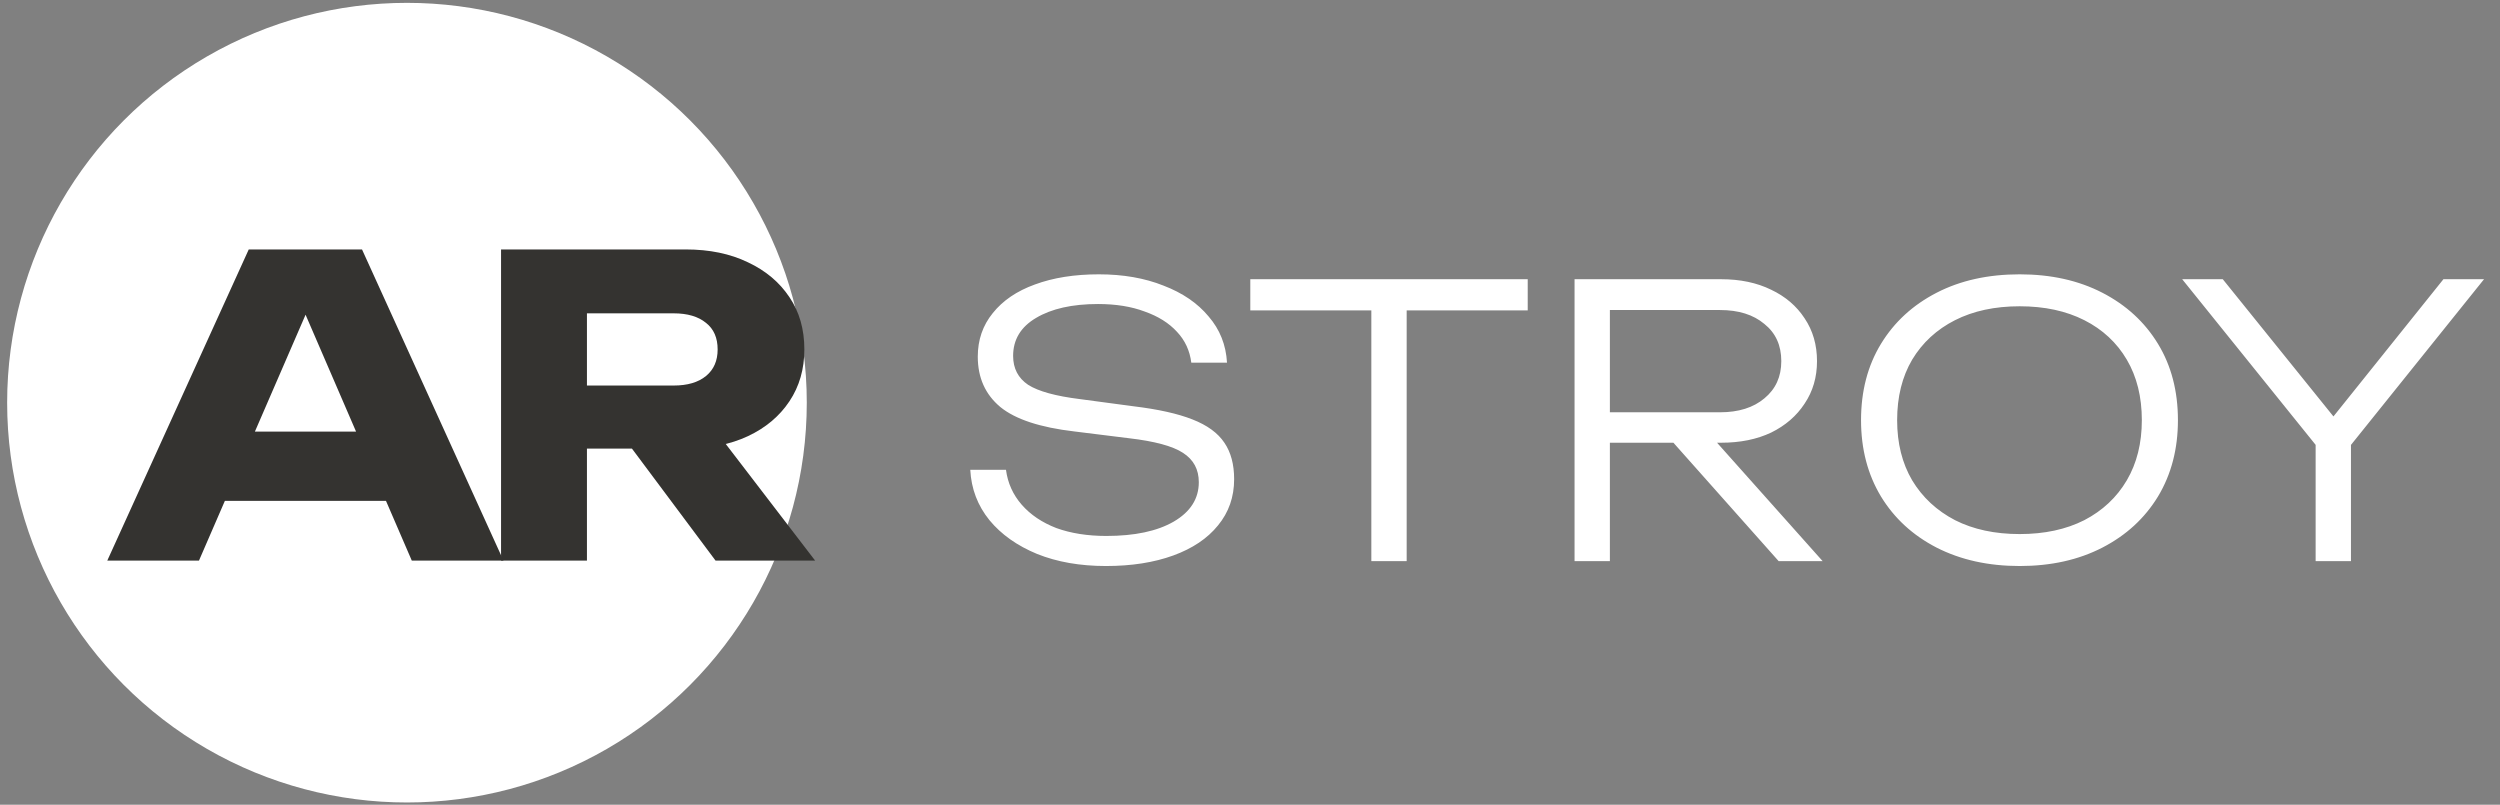
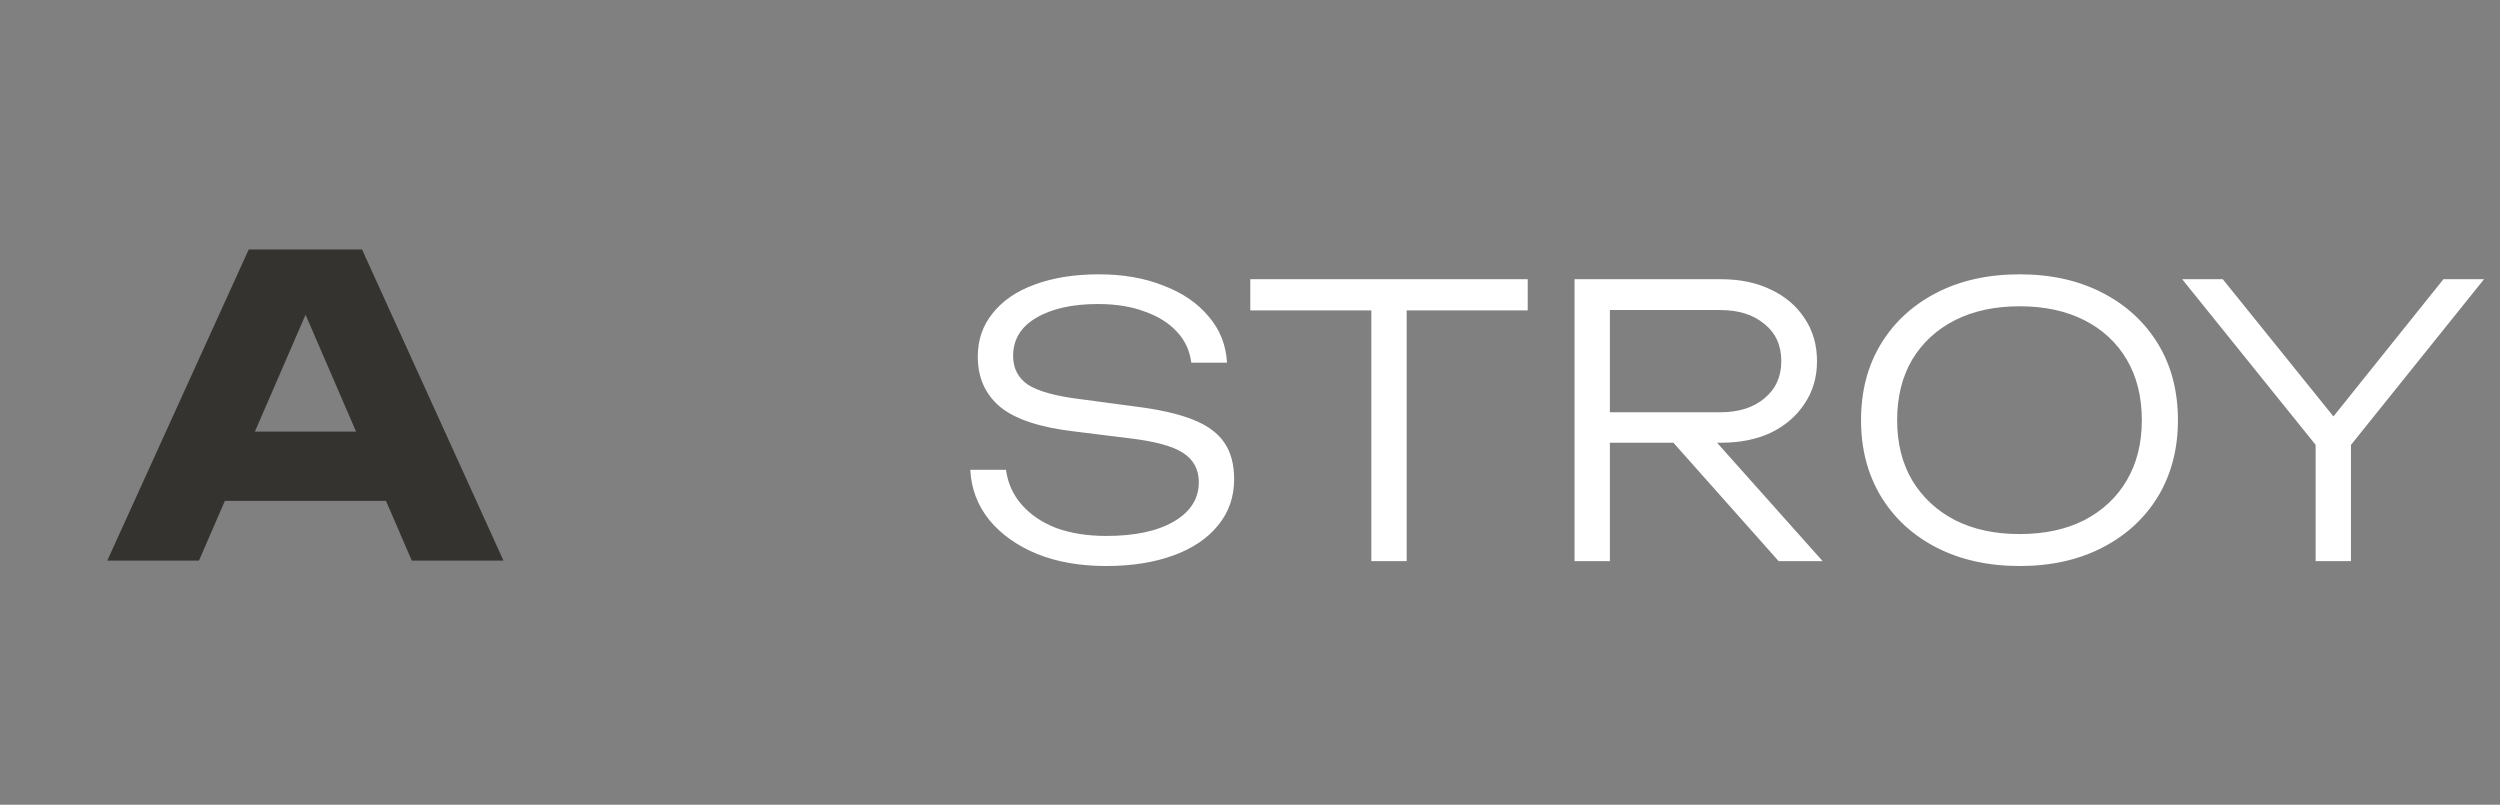
<svg xmlns="http://www.w3.org/2000/svg" width="233" height="75" viewBox="0 0 233 75" fill="none">
  <rect x="0" y="0" width="233" height="75" fill="#808080" stroke="none" />
-   <circle cx="37.929" cy="37.529" r="37.263" fill="white" />
-   <path d="M52.228 35.932H62.785C64.074 35.932 65.079 35.635 65.801 35.042C66.523 34.449 66.884 33.624 66.884 32.568C66.884 31.485 66.523 30.66 65.801 30.093C65.079 29.5 64.074 29.203 62.785 29.203H51.107L54.703 25.375V52.251H46.698V23.248H63.907C66.124 23.248 68.057 23.648 69.707 24.447C71.357 25.22 72.646 26.303 73.574 27.695C74.502 29.061 74.966 30.686 74.966 32.568C74.966 34.398 74.502 36.009 73.574 37.401C72.646 38.793 71.357 39.876 69.707 40.65C68.057 41.423 66.124 41.81 63.907 41.81H52.228V35.932ZM56.559 38.677H65.569L75.972 52.251H66.691L56.559 38.677Z" fill="#343330" />
  <path d="M18.311 46.682V40.224H38.303V46.682H18.311ZM33.74 23.248L46.926 52.251H38.38L27.321 26.651H29.641L18.543 52.251H9.997L23.183 23.248H33.74Z" fill="#343330" />
  <path d="M90.429 43.785H93.757C93.921 45.023 94.411 46.109 95.228 47.043C96.046 47.977 97.12 48.701 98.451 49.215C99.806 49.705 101.359 49.951 103.111 49.951C105.75 49.951 107.841 49.507 109.382 48.619C110.947 47.708 111.729 46.482 111.729 44.941C111.729 43.75 111.239 42.839 110.258 42.208C109.3 41.578 107.619 41.122 105.213 40.842L100.133 40.211C96.933 39.837 94.633 39.078 93.231 37.934C91.83 36.766 91.129 35.201 91.129 33.239C91.129 31.675 91.597 30.32 92.531 29.176C93.465 28.008 94.773 27.12 96.455 26.513C98.16 25.883 100.145 25.567 102.41 25.567C104.676 25.567 106.684 25.918 108.436 26.618C110.211 27.296 111.613 28.253 112.64 29.491C113.691 30.705 114.263 32.142 114.357 33.8H111.029C110.888 32.679 110.445 31.721 109.697 30.927C108.95 30.11 107.946 29.479 106.684 29.035C105.447 28.568 103.999 28.335 102.34 28.335C99.935 28.335 98.008 28.767 96.56 29.631C95.135 30.472 94.423 31.651 94.423 33.169C94.423 34.337 94.89 35.236 95.824 35.867C96.782 36.474 98.393 36.918 100.659 37.198L105.633 37.864C107.946 38.144 109.779 38.553 111.134 39.09C112.512 39.627 113.504 40.351 114.112 41.262C114.719 42.15 115.022 43.282 115.022 44.66C115.022 46.319 114.52 47.755 113.516 48.97C112.535 50.184 111.145 51.118 109.347 51.772C107.549 52.426 105.458 52.753 103.076 52.753C100.67 52.753 98.533 52.38 96.665 51.632C94.796 50.861 93.313 49.81 92.216 48.479C91.118 47.124 90.522 45.56 90.429 43.785ZM127.809 27.599H131.102V52.298H127.809V27.599ZM116.528 26.023H142.383V28.93H116.528V26.023ZM149.025 38.425H160.306C162.035 38.425 163.413 37.992 164.44 37.128C165.491 36.264 166.017 35.108 166.017 33.66C166.017 32.188 165.491 31.032 164.44 30.192C163.413 29.327 162.035 28.895 160.306 28.895H148.57L150.041 27.144V52.298H146.748V26.023H160.411C162.186 26.023 163.74 26.35 165.071 27.003C166.402 27.634 167.441 28.522 168.189 29.666C168.96 30.811 169.345 32.142 169.345 33.66C169.345 35.155 168.96 36.474 168.189 37.619C167.441 38.763 166.402 39.662 165.071 40.316C163.74 40.947 162.186 41.262 160.411 41.262H149.025V38.425ZM154.841 40.001H158.905L169.87 52.298H165.771L154.841 40.001ZM188.234 52.753C185.314 52.753 182.733 52.181 180.491 51.037C178.272 49.892 176.544 48.304 175.306 46.272C174.068 44.217 173.449 41.846 173.449 39.16C173.449 36.451 174.068 34.08 175.306 32.048C176.544 30.016 178.272 28.428 180.491 27.284C182.71 26.139 185.291 25.567 188.234 25.567C191.153 25.567 193.722 26.139 195.941 27.284C198.16 28.428 199.888 30.016 201.126 32.048C202.364 34.08 202.983 36.451 202.983 39.16C202.983 41.846 202.364 44.217 201.126 46.272C199.888 48.304 198.16 49.892 195.941 51.037C193.722 52.181 191.153 52.753 188.234 52.753ZM188.234 49.775C190.546 49.775 192.554 49.343 194.259 48.479C195.964 47.592 197.284 46.354 198.218 44.766C199.152 43.177 199.619 41.309 199.619 39.16C199.619 36.988 199.152 35.108 198.218 33.52C197.284 31.932 195.964 30.705 194.259 29.841C192.554 28.977 190.546 28.545 188.234 28.545C185.921 28.545 183.913 28.977 182.208 29.841C180.503 30.705 179.171 31.932 178.214 33.52C177.28 35.108 176.813 36.988 176.813 39.16C176.813 41.309 177.28 43.177 178.214 44.766C179.171 46.354 180.503 47.592 182.208 48.479C183.913 49.343 185.921 49.775 188.234 49.775ZM215.817 52.298V39.861H219.11V52.298H215.817ZM203.38 26.023H207.163L218.549 40.141H216.412L227.728 26.023H231.512L218.514 42.208L216.447 42.243L203.38 26.023Z" fill="white" />
</svg>